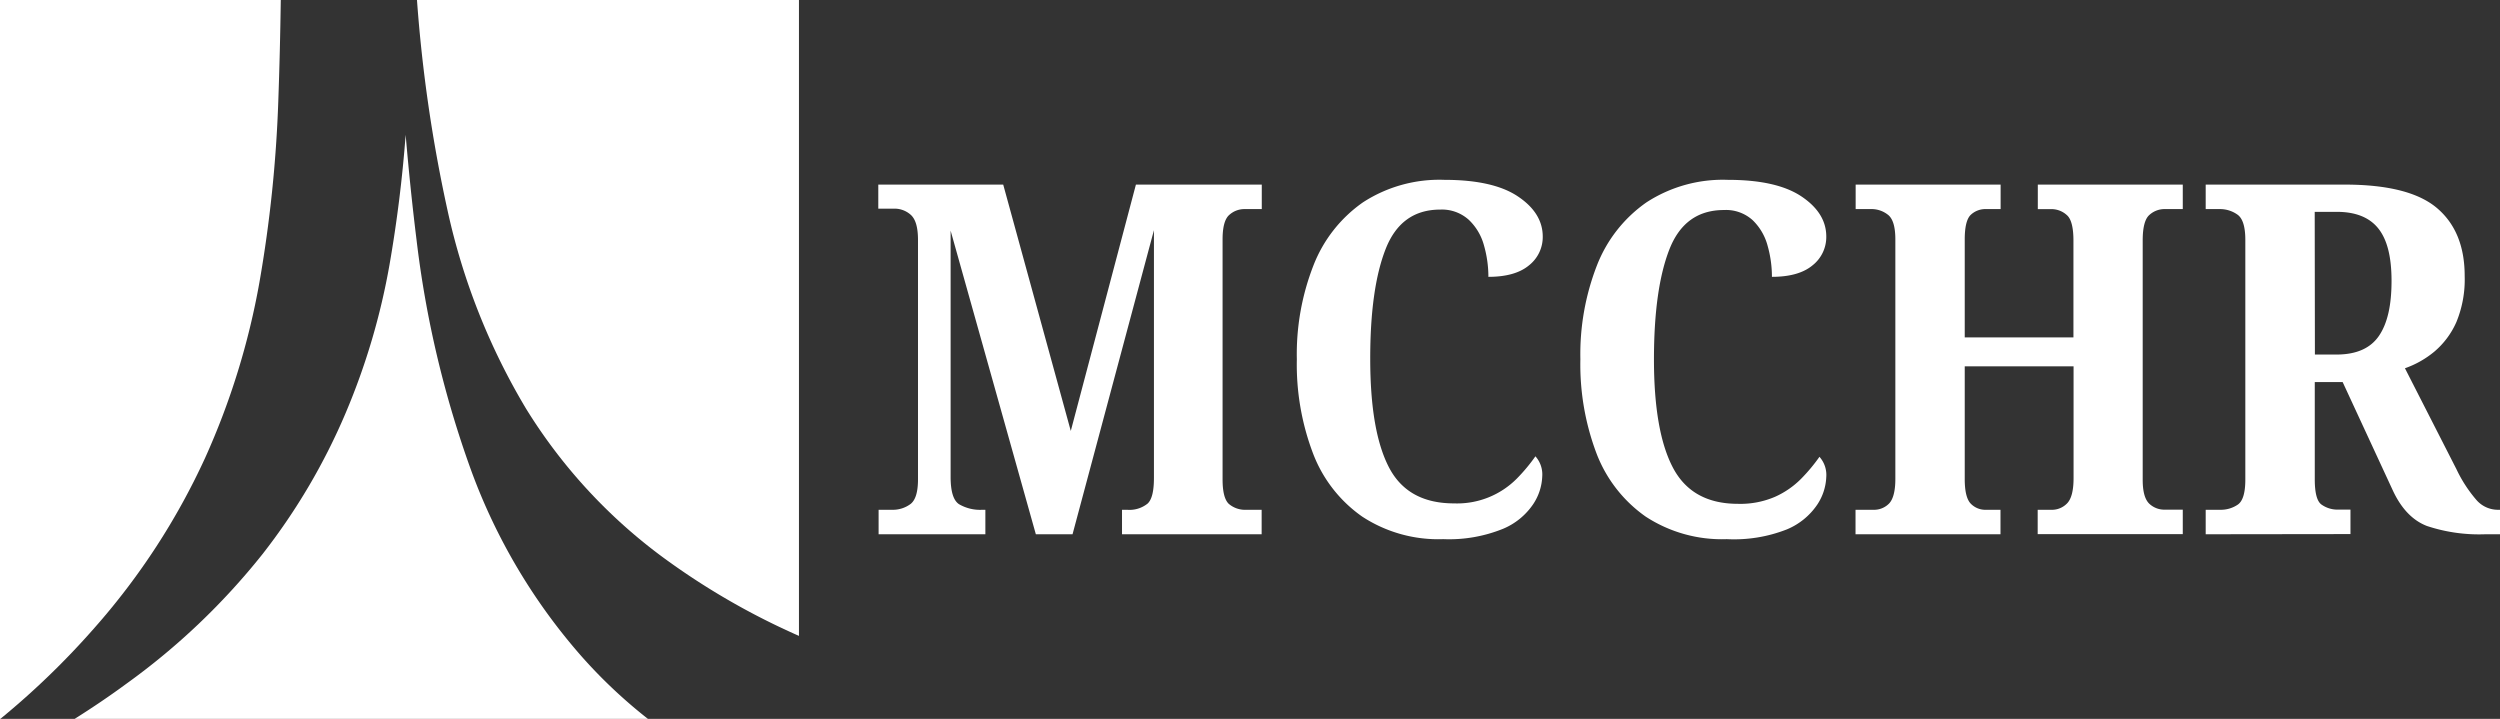
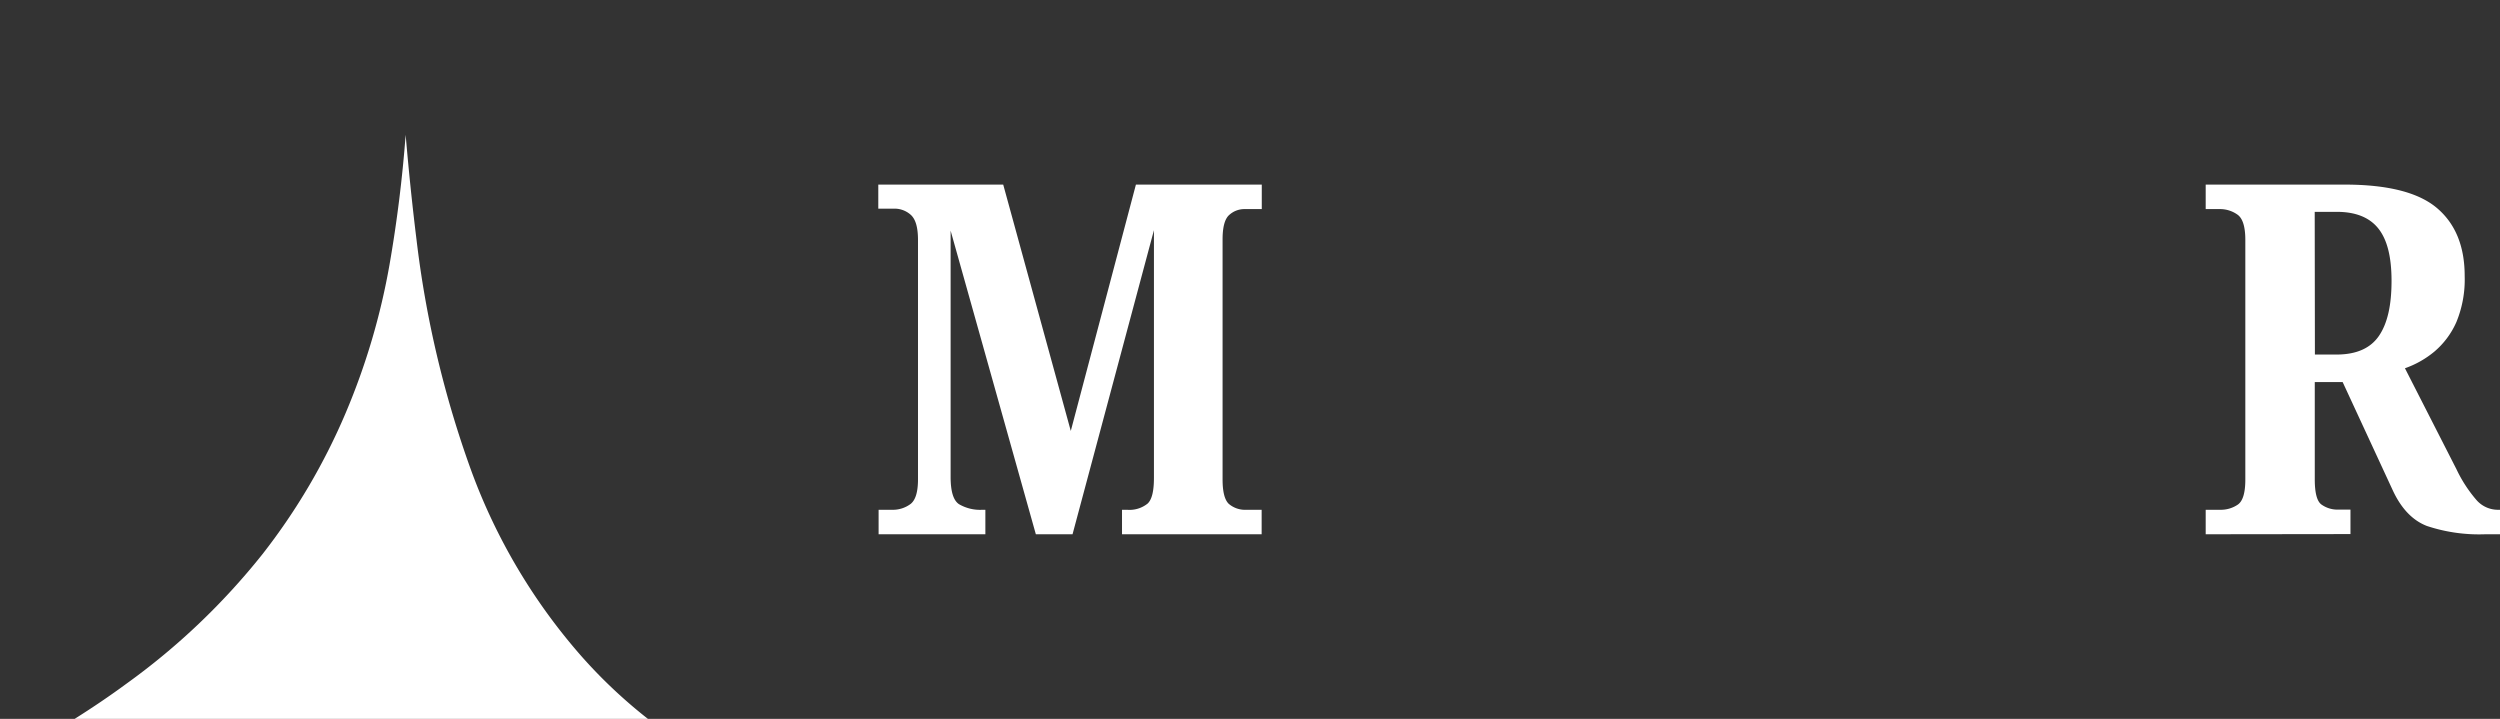
<svg xmlns="http://www.w3.org/2000/svg" viewBox="0 0 399.24 114.8">
  <rect x="0" y="0" width="399.24" height="114.8" fill="#333333" stroke="none" />
  <defs>
    <style>.cls-1{fill:none;}.cls-2{fill:#ffffff;}</style>
  </defs>
  <g id="Layer_2" data-name="Layer 2">
    <g id="Layer_1-2" data-name="Layer 1">
      <rect class="cls-1" width="127.56" height="114.8" />
-       <path class="cls-2" d="M71.48,33.64A105.33,105.33,0,0,0,84,65.25a84.76,84.76,0,0,0,22.51,24.22,114.74,114.74,0,0,0,21.08,12.08V0h-61A235.5,235.5,0,0,0,71.48,33.64Z" />
-       <path class="cls-2" d="M15.2,100.14a110.41,110.41,0,0,0,17.55-27,118.41,118.41,0,0,0,8.69-28.11,209.47,209.47,0,0,0,3-28.79q.29-8.14.4-16.27H0V114.8H.06A127,127,0,0,0,15.2,100.14Z" />
      <path class="cls-2" d="M20.17,109.2c-2.58,1.9-5.34,3.77-8.25,5.6h91.55a80.18,80.18,0,0,1-10.56-9.94A93.73,93.73,0,0,1,75.28,75.23a165.17,165.17,0,0,1-8.77-37q-1-8.09-1.73-16.7Q64,31.94,62.21,42.24a109,109,0,0,1-7,23.69A99.84,99.84,0,0,1,41.93,88.48,109.23,109.23,0,0,1,20.17,109.2Z" />
      <path class="cls-2" d="M140.31,85.32V81.41h2.12a4.73,4.73,0,0,0,3-.94c.78-.62,1.17-1.93,1.17-3.91V38.32c0-2-.38-3.3-1.14-4a3.87,3.87,0,0,0-2.61-1h-2.59V29.48h19.95L171,68.82l10.4-39.34h20.1v3.91h-2.74a3.6,3.6,0,0,0-2.46.94c-.71.63-1.06,1.93-1.06,3.91V76.56c0,2,.34,3.29,1,3.91a4,4,0,0,0,2.81.94h2.43v3.91H179.18V81.41H180a4.61,4.61,0,0,0,3.28-1c.68-.65,1-2,1-4.1V36.76L171.28,85.32h-5.86L151.81,36.83V76.17c0,2.3.44,3.74,1.33,4.34a6.66,6.66,0,0,0,3.75.9h.47v3.91Z" />
-       <path class="cls-2" d="M230.48,86.1a22.18,22.18,0,0,1-12.94-3.6,21.71,21.71,0,0,1-7.82-10,40,40,0,0,1-2.62-15.13,38.92,38.92,0,0,1,2.66-15,22,22,0,0,1,7.89-10.05,22.4,22.4,0,0,1,13-3.6q7.83,0,11.77,2.66c2.64,1.77,3.95,3.91,3.95,6.41a5.75,5.75,0,0,1-2.19,4.58c-1.46,1.22-3.62,1.84-6.49,1.84a18.22,18.22,0,0,0-.7-5,8.8,8.8,0,0,0-2.38-4.06A6.38,6.38,0,0,0,230,33.47q-6.25,0-8.72,6.3t-2.46,17.55q0,11.58,3,17.33t10.4,5.74a13.43,13.43,0,0,0,10.05-4,27.61,27.61,0,0,0,2.93-3.52,4.35,4.35,0,0,1,1.09,3.21,8.57,8.57,0,0,1-1.41,4.38,10.86,10.86,0,0,1-4.88,4A22.93,22.93,0,0,1,230.48,86.1Z" />
-       <path class="cls-2" d="M275.76,86.1a22.24,22.24,0,0,1-12.95-3.6,21.83,21.83,0,0,1-7.82-10,40.17,40.17,0,0,1-2.61-15.13,39.11,39.11,0,0,1,2.65-15,22,22,0,0,1,7.9-10.05,22.38,22.38,0,0,1,13-3.6q7.81,0,11.77,2.66t3.95,6.41a5.75,5.75,0,0,1-2.19,4.58c-1.46,1.22-3.62,1.84-6.49,1.84a18.22,18.22,0,0,0-.7-5,8.81,8.81,0,0,0-2.39-4.06,6.34,6.34,0,0,0-4.57-1.61q-6.26,0-8.72,6.3t-2.46,17.55q0,11.58,3.05,17.33t10.39,5.74a14,14,0,0,0,5.91-1.13,13.79,13.79,0,0,0,4.14-2.86,27.71,27.71,0,0,0,2.94-3.52,4.35,4.35,0,0,1,1.09,3.21,8.57,8.57,0,0,1-1.41,4.38,10.91,10.91,0,0,1-4.88,4A23,23,0,0,1,275.76,86.1Z" />
-       <path class="cls-2" d="M296.32,85.32V81.41h2.82a3.36,3.36,0,0,0,2.54-1c.65-.68,1-2,1-3.91V38.24c0-2-.38-3.28-1.14-3.91a4.22,4.22,0,0,0-2.77-.94h-2.43V29.48h23.15v3.91H317.2a3.41,3.41,0,0,0-2.5.94c-.63.63-.94,1.93-.94,3.91V53.88h17.36V38.4c0-2-.33-3.38-1-4a3.64,3.64,0,0,0-2.69-1h-2V29.48h23.15v3.91h-2.82a3.59,3.59,0,0,0-2.58,1c-.67.65-1,2-1,4V76.64c0,1.83.34,3.07,1,3.75a3.5,3.5,0,0,0,2.58,1h2.82v3.91H325.41V81.41h2.12a3.36,3.36,0,0,0,2.61-1.06c.65-.7,1-2,1-4V58.5H313.76v18c0,1.93.31,3.23.94,3.91a3.24,3.24,0,0,0,2.5,1h2.27v3.91Z" />
      <path class="cls-2" d="M352.24,85.32V81.41h2.34a4.81,4.81,0,0,0,2.78-.82c.81-.55,1.21-1.89,1.21-4V38.32c0-2.14-.43-3.49-1.29-4.07a4.82,4.82,0,0,0-2.7-.86h-2.34V29.48h22.21q10.32,0,14.74,3.76t4.41,10.87a17.83,17.83,0,0,1-1.32,7.31,13.07,13.07,0,0,1-3.52,4.73,15.24,15.24,0,0,1-4.7,2.66l8.22,16.11a21.74,21.74,0,0,0,3.2,4.93,4.54,4.54,0,0,0,3.36,1.56h.4v3.91h-2.35A26.44,26.44,0,0,1,387.58,84c-2.29-.88-4.12-2.79-5.47-5.71l-8-17.28h-4.45V76.56c0,2.14.35,3.48,1.05,4a4.4,4.4,0,0,0,2.78.82h1.87v3.91Zm17.44-28.7h3.44c3.18,0,5.44-1,6.8-3s2-4.9,2-8.76-.7-6.6-2.11-8.37-3.62-2.66-6.64-2.66h-3.52Z" />
    </g>
  </g>
</svg>